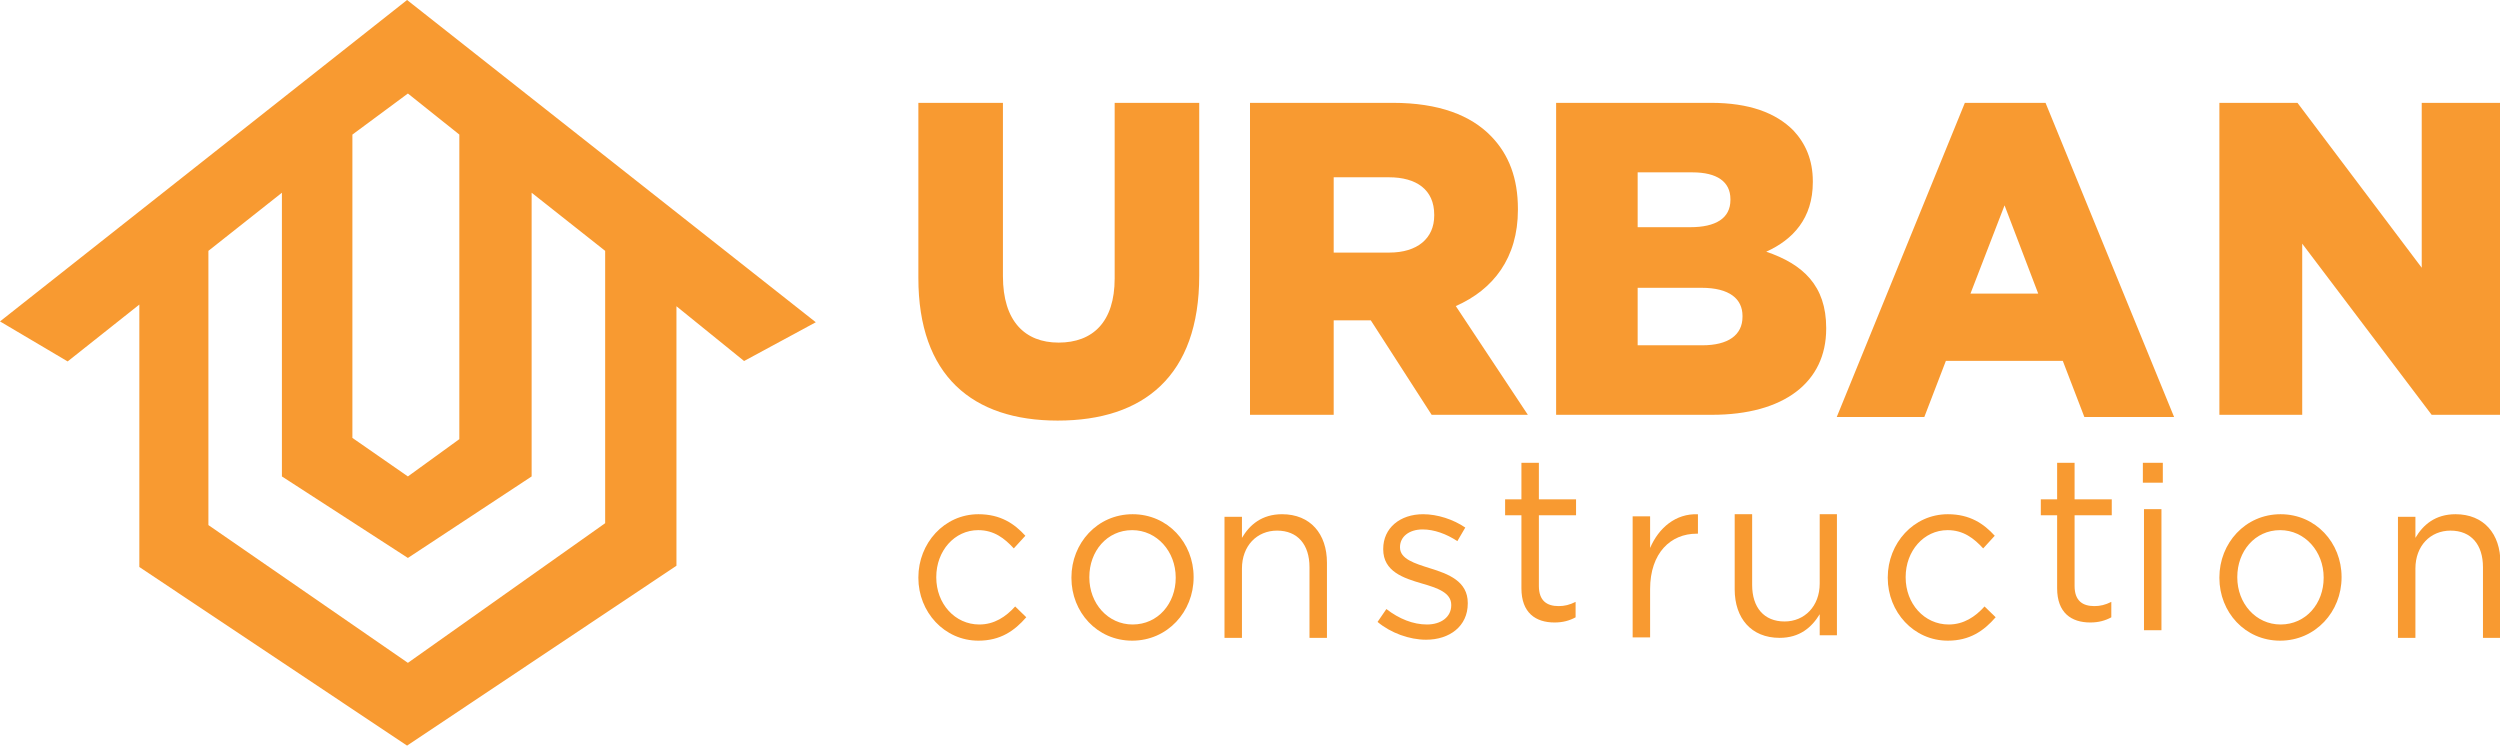
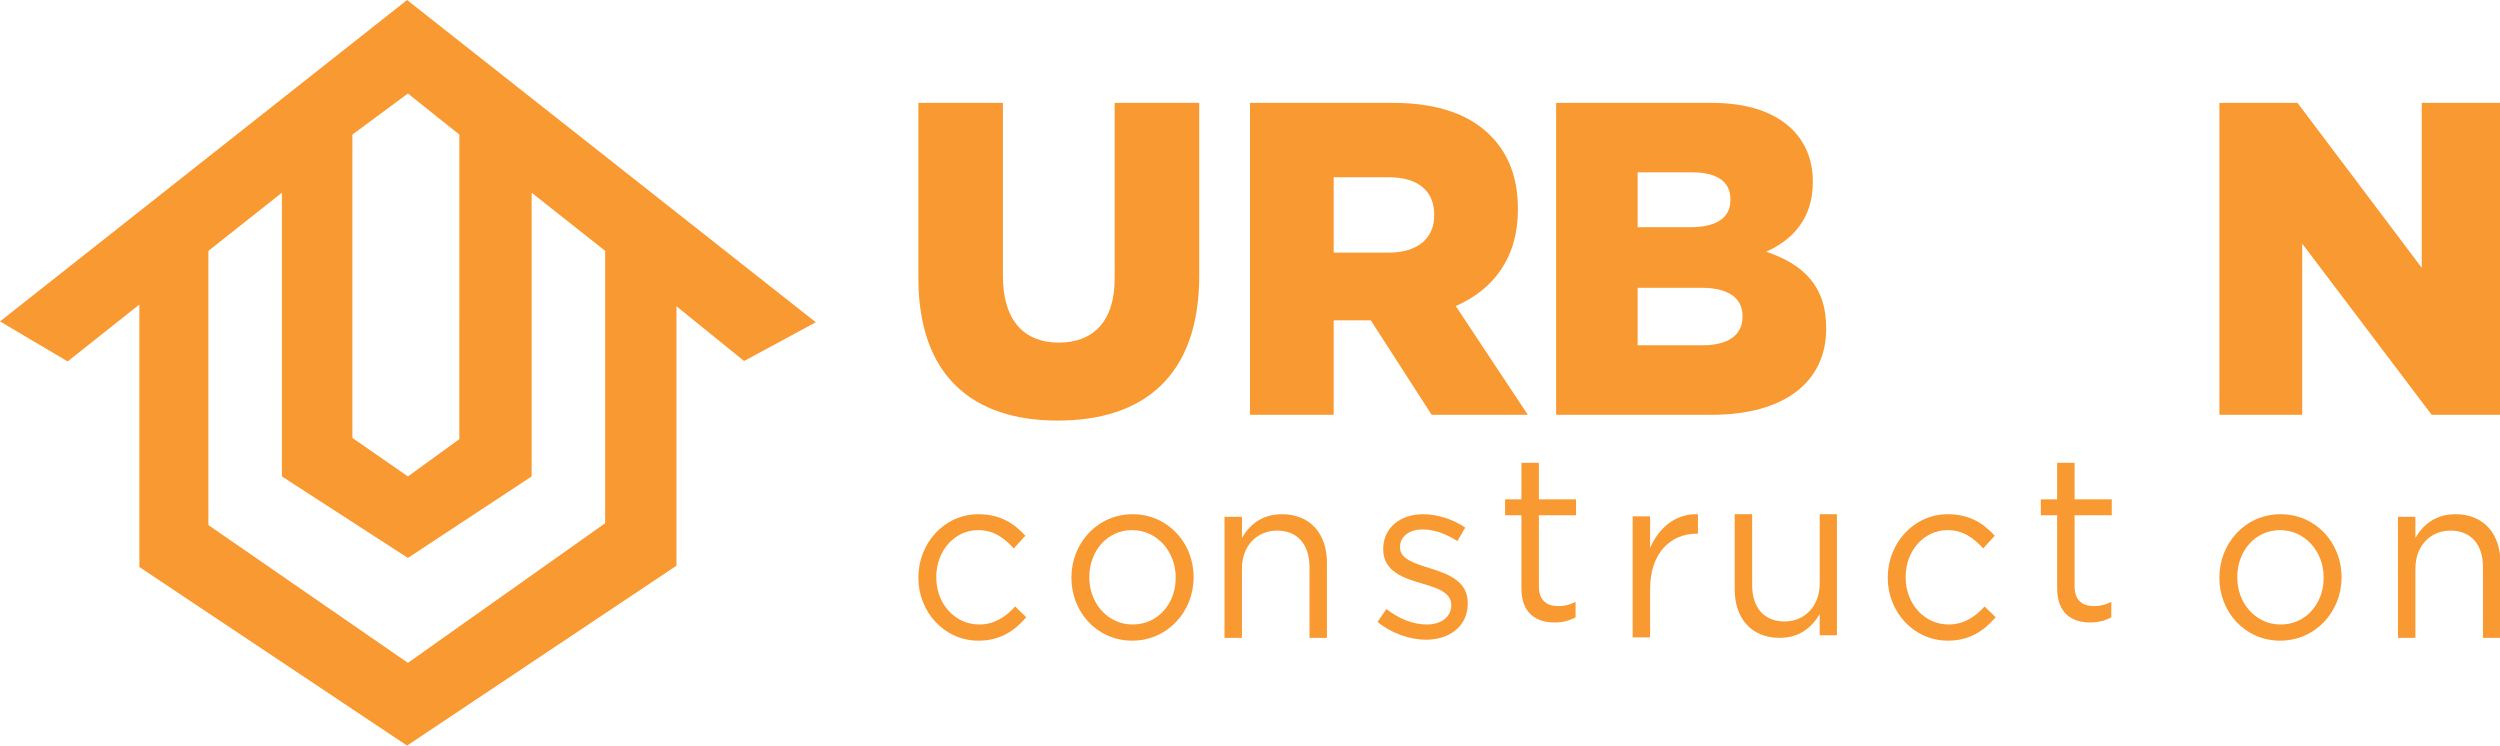
<svg xmlns="http://www.w3.org/2000/svg" width="285px" height="85px" viewBox="0 0 285 85" version="1.1">
  <title>Logo</title>
  <desc>Created with Sketch.</desc>
  <defs />
  <g id="Logo" stroke="none" stroke-width="1" fill="none" fill-rule="evenodd">
    <path d="M46.407,0 L0,36.641 L7.712,41.203 L15.885,34.72 L15.884,64.639 L46.407,85 L77.115,64.494 L77.115,34.913 L84.826,41.156 L93,36.737 L46.407,0 Z M40.173,49.921 L40.174,15.343 L46.5,10.661 L52.365,15.343 L52.363,50.064 L46.5,54.314 L40.173,49.921 Z M60.606,54.314 L60.606,21.971 L68.988,28.598 L68.988,59.645 L46.5,75.564 L23.758,59.86 L23.758,28.597 L32.138,21.971 L32.138,54.314 L46.5,63.606 L60.606,54.314 Z" id="Fill-1" fill="#F89A31" />
    <path d="M104.694,65.881 L104.694,65.828 C104.694,61.931 107.64,58.621 111.541,58.621 C114.075,58.621 115.651,59.715 116.891,61.076 L115.573,62.518 C114.513,61.37 113.325,60.436 111.516,60.436 C108.802,60.436 106.735,62.812 106.735,65.774 L106.735,65.828 C106.735,68.817 108.853,71.192 111.645,71.192 C113.35,71.192 114.668,70.312 115.729,69.137 L116.995,70.366 C115.651,71.914 114.048,73.036 111.541,73.036 C107.64,73.036 104.694,69.753 104.694,65.881" id="Fill-2" fill="#F89A31" />
    <path d="M122.143,65.881 L122.143,65.828 C122.143,61.931 125.089,58.621 129.12,58.621 C133.125,58.621 136.072,61.878 136.072,65.774 L136.072,65.828 C136.072,69.726 133.1,73.036 129.069,73.036 C125.063,73.036 122.143,69.779 122.143,65.881 M134.031,65.881 L134.031,65.828 C134.031,62.866 131.886,60.436 129.069,60.436 C126.174,60.436 124.184,62.866 124.184,65.774 L124.184,65.828 C124.184,68.79 126.302,71.192 129.12,71.192 C132.014,71.192 134.031,68.79 134.031,65.881" id="Fill-4" fill="#F89A31" />
    <path d="M139.592,58.914 L141.582,58.914 L141.582,61.317 C142.459,59.823 143.856,58.621 146.155,58.621 C149.386,58.621 151.272,60.864 151.272,64.147 L151.272,72.716 L149.282,72.716 L149.282,64.655 C149.282,62.092 147.939,60.49 145.587,60.49 C143.286,60.49 141.582,62.225 141.582,64.814 L141.582,72.716 L139.592,72.716 L139.592,58.914 Z" id="Fill-6" fill="#F89A31" />
    <path d="M157.041,70.899 L158.048,69.431 C159.495,70.552 161.098,71.192 162.674,71.192 C164.278,71.192 165.441,70.339 165.441,69.004 L165.441,68.951 C165.441,67.562 163.864,67.028 162.107,66.521 C160.013,65.908 157.687,65.161 157.687,62.623 L157.687,62.572 C157.687,60.195 159.6,58.621 162.236,58.621 C163.864,58.621 165.673,59.206 167.042,60.142 L166.138,61.69 C164.897,60.863 163.475,60.355 162.183,60.355 C160.607,60.355 159.6,61.21 159.6,62.357 L159.6,62.41 C159.6,63.719 161.254,64.226 163.037,64.787 C165.104,65.426 167.326,66.255 167.326,68.736 L167.326,68.79 C167.326,71.407 165.233,72.928 162.572,72.928 C160.659,72.928 158.54,72.153 157.041,70.899" id="Fill-8" fill="#F89A31" />
    <path d="M173.442,67.066 L173.442,58.737 L171.582,58.737 L171.582,56.921 L173.442,56.921 L173.442,52.759 L175.432,52.759 L175.432,56.921 L179.67,56.921 L179.67,58.737 L175.432,58.737 L175.432,66.798 C175.432,68.481 176.336,69.095 177.68,69.095 C178.352,69.095 178.92,68.961 179.618,68.614 L179.618,70.375 C178.92,70.75 178.171,70.963 177.215,70.963 C175.071,70.963 173.442,69.869 173.442,67.066" id="Fill-10" fill="#F89A31" />
    <path d="M186.122,58.865 L188.112,58.865 L188.112,62.469 C189.094,60.174 191.032,58.518 193.565,58.626 L193.565,60.841 L193.409,60.841 C190.489,60.841 188.112,63.002 188.112,67.168 L188.112,72.667 L186.122,72.667 L186.122,58.865 Z" id="Fill-12" fill="#F89A31" />
    <path d="M197.755,67.19 L197.755,58.621 L199.745,58.621 L199.745,66.683 C199.745,69.245 201.089,70.848 203.441,70.848 C205.715,70.848 207.446,69.112 207.446,66.523 L207.446,58.621 L209.41,58.621 L209.41,72.422 L207.446,72.422 L207.446,70.02 C206.541,71.515 205.172,72.715 202.872,72.715 C199.641,72.715 197.755,70.474 197.755,67.19" id="Fill-14" fill="#F89A31" />
    <path d="M215.204,65.881 L215.204,65.828 C215.204,61.931 218.15,58.621 222.052,58.621 C224.585,58.621 226.161,59.715 227.401,61.076 L226.083,62.518 C225.024,61.37 223.835,60.436 222.026,60.436 C219.312,60.436 217.245,62.812 217.245,65.774 L217.245,65.828 C217.245,68.817 219.364,71.192 222.155,71.192 C223.86,71.192 225.179,70.312 226.239,69.137 L227.505,70.366 C226.161,71.914 224.558,73.036 222.052,73.036 C218.15,73.036 215.204,69.753 215.204,65.881" id="Fill-16" fill="#F89A31" />
    <path d="M234.513,67.066 L234.513,58.737 L232.653,58.737 L232.653,56.921 L234.513,56.921 L234.513,52.759 L236.503,52.759 L236.503,56.921 L240.741,56.921 L240.741,58.737 L236.503,58.737 L236.503,66.798 C236.503,68.481 237.407,69.095 238.751,69.095 C239.424,69.095 239.992,68.961 240.69,68.614 L240.69,70.375 C239.992,70.75 239.243,70.963 238.286,70.963 C236.141,70.963 234.513,69.869 234.513,67.066" id="Fill-18" fill="#F89A31" />
-     <path d="M244.286,55.027 L246.561,55.027 L246.561,52.759 L244.286,52.759 L244.286,55.027 Z M244.415,71.845 L246.405,71.845 L246.405,58.043 L244.415,58.043 L244.415,71.845 Z" id="Fill-20" fill="#F89A31" />
    <path d="M253.01,65.881 L253.01,65.828 C253.01,61.931 255.956,58.621 259.987,58.621 C263.993,58.621 266.939,61.878 266.939,65.774 L266.939,65.828 C266.939,69.726 263.967,73.036 259.936,73.036 C255.93,73.036 253.01,69.779 253.01,65.881 M264.897,65.881 L264.897,65.828 C264.897,62.866 262.753,60.436 259.936,60.436 C257.041,60.436 255.051,62.866 255.051,65.774 L255.051,65.828 C255.051,68.79 257.17,71.192 259.987,71.192 C262.882,71.192 264.897,68.79 264.897,65.881" id="Fill-22" fill="#F89A31" />
    <path d="M273.367,58.914 L275.357,58.914 L275.357,61.317 C276.235,59.823 277.631,58.621 279.93,58.621 C283.161,58.621 285.048,60.864 285.048,64.147 L285.048,72.716 L283.058,72.716 L283.058,64.655 C283.058,62.092 281.714,60.49 279.362,60.49 C277.062,60.49 275.357,62.225 275.357,64.814 L275.357,72.716 L273.367,72.716 L273.367,58.914 Z" id="Fill-23" fill="#F89A31" />
    <path d="M104.694,31.69 L104.694,11.724 L114.334,11.724 L114.334,31.487 C114.334,36.619 116.843,39.056 120.679,39.056 C124.564,39.056 127.072,36.72 127.072,31.742 L127.072,11.724 L136.712,11.724 L136.712,31.436 C136.712,42.866 130.367,47.947 120.58,47.947 C110.841,47.947 104.694,42.815 104.694,31.69" id="Fill-24" fill="#F89A31" />
    <path d="M142.5,11.724 L158.779,11.724 C164.042,11.724 167.682,13.146 169.993,15.536 C172.01,17.618 173.042,20.311 173.042,23.816 L173.042,23.918 C173.042,29.406 170.239,33.012 165.96,34.891 L174.174,47.288 L163.207,47.288 L156.271,36.518 L152.041,36.518 L152.041,47.288 L142.5,47.288 L142.5,11.724 Z M158.386,28.794 C161.583,28.794 163.501,27.17 163.501,24.578 L163.501,24.477 C163.501,21.632 161.485,20.21 158.337,20.21 L152.041,20.21 L152.041,28.794 L158.386,28.794 Z" id="Fill-25" fill="#F89A31" />
    <path d="M177.398,11.724 L195.055,11.724 C199.382,11.724 202.432,12.843 204.449,14.874 C205.826,16.348 206.662,18.227 206.662,20.667 L206.662,20.768 C206.662,24.883 204.4,27.322 201.351,28.694 C205.531,30.116 208.186,32.555 208.186,37.381 L208.186,37.482 C208.186,43.579 203.367,47.288 195.153,47.288 L177.398,47.288 L177.398,11.724 Z M197.268,22.699 C197.268,20.718 195.743,19.649 192.939,19.649 L186.693,19.649 L186.693,25.9 L192.694,25.9 C195.596,25.9 197.268,24.883 197.268,22.8 L197.268,22.699 Z M193.973,32.809 L186.693,32.809 L186.693,39.363 L194.071,39.363 C197.022,39.363 198.645,38.193 198.645,36.111 L198.645,36.01 C198.645,34.079 197.169,32.809 193.973,32.809 Z" id="Fill-26" fill="#F89A31" />
-     <path d="M223.994,11.724 L233.191,11.724 L247.848,47.541 L237.618,47.541 L235.159,41.139 L221.83,41.139 L219.371,47.541 L209.388,47.541 L223.994,11.724 Z M232.356,33.469 L228.519,23.41 L224.634,33.469 L232.356,33.469 Z" id="Fill-27" fill="#F89A31" />
    <polygon id="Fill-28" fill="#F89A31" points="253.01 11.724 261.912 11.724 276.077 30.523 276.077 11.724 285.52 11.724 285.52 47.288 277.208 47.288 262.453 27.779 262.453 47.288 253.01 47.288" />
  </g>
</svg>